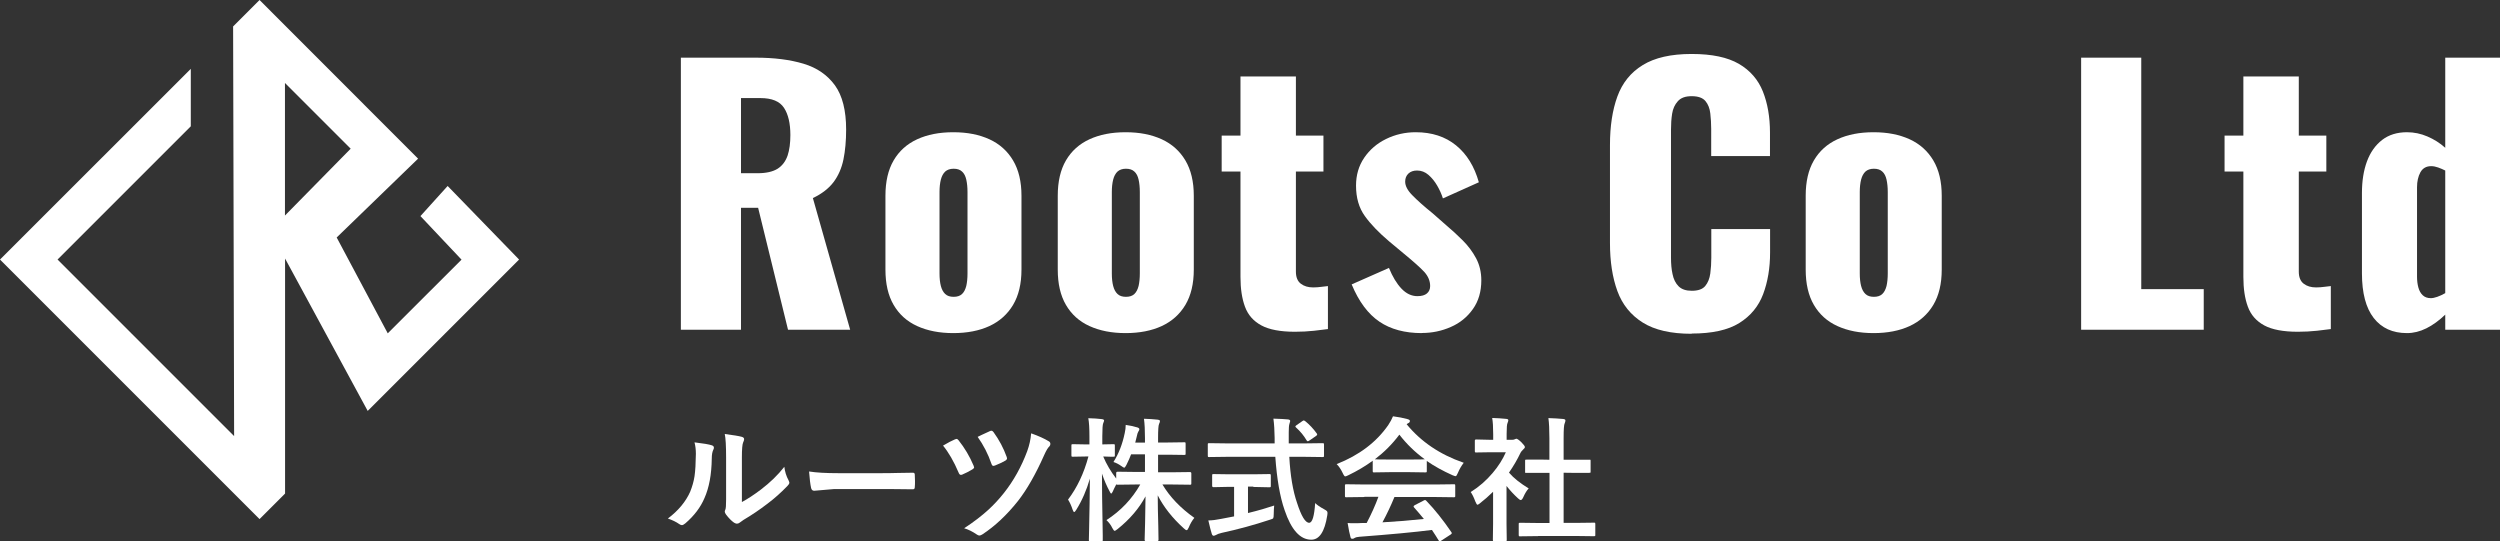
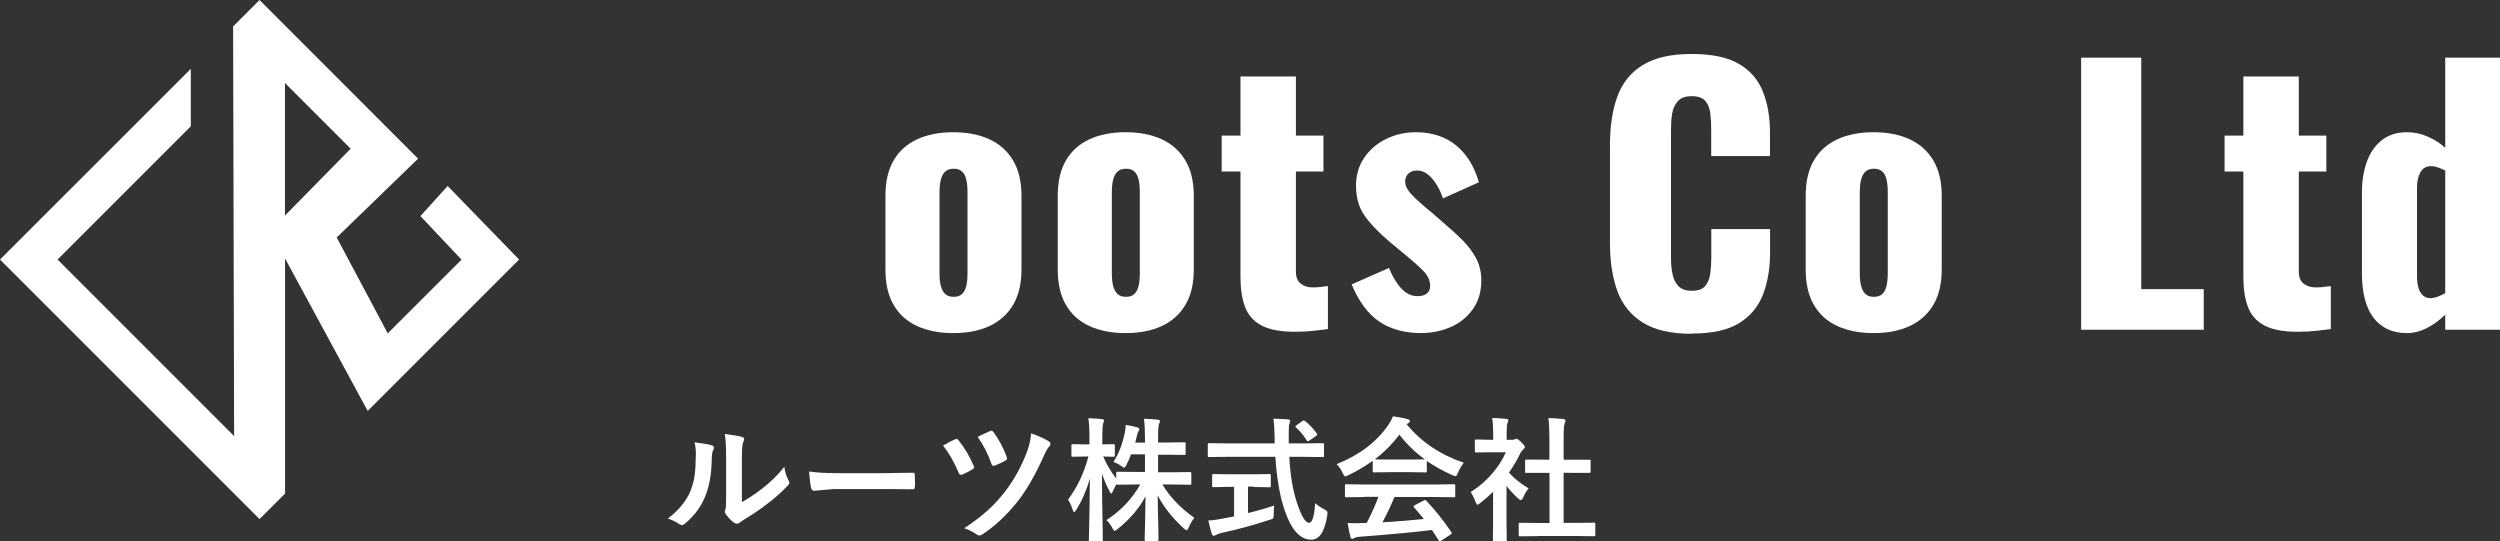
<svg xmlns="http://www.w3.org/2000/svg" id="_レイヤー_2" data-name="レイヤー 2" viewBox="0 0 223.28 48.36">
  <rect x="0" y="0" width="223.28" height="48.36" fill="#333333" stroke="none" />
  <defs>
    <style>
      .cls-1 {
        fill: #fff;
      }
    </style>
  </defs>
  <g id="_レイヤー_1-2" data-name="レイヤー 1">
    <g>
      <g>
-         <path class="cls-1" d="M60.81,29.45V5.15h6.69c1.64,0,3.06.18,4.26.54,1.2.36,2.13,1,2.81,1.93.67.93,1,2.25,1,3.95,0,1-.08,1.89-.24,2.67-.16.78-.46,1.46-.88,2.02-.43.57-1.05,1.05-1.85,1.43l3.33,11.76h-5.55l-2.67-10.89h-1.53v10.89h-5.37ZM66.18,15.47h1.5c.76,0,1.35-.14,1.77-.4.42-.27.71-.66.89-1.17.17-.51.25-1.12.25-1.84,0-1.04-.19-1.85-.57-2.43-.38-.58-1.08-.87-2.1-.87h-1.74v6.72Z" />
        <path class="cls-1" d="M85.14,29.75c-1.24,0-2.31-.21-3.23-.63s-1.61-1.05-2.1-1.89c-.49-.84-.73-1.89-.73-3.15v-6.6c0-1.26.24-2.31.73-3.15.49-.84,1.19-1.47,2.1-1.89.91-.42,1.98-.63,3.23-.63s2.31.21,3.23.63c.91.42,1.61,1.05,2.11,1.89.5.84.75,1.89.75,3.15v6.6c0,1.26-.25,2.31-.75,3.15-.5.84-1.21,1.47-2.11,1.89-.91.42-1.99.63-3.23.63ZM85.17,26.51c.32,0,.57-.08.75-.25.18-.17.3-.41.38-.72.07-.31.11-.68.11-1.12v-7.26c0-.44-.04-.81-.11-1.12s-.19-.55-.38-.72c-.18-.17-.43-.25-.75-.25s-.57.09-.75.25c-.18.17-.31.41-.39.72-.08.31-.12.69-.12,1.12v7.26c0,.44.04.82.12,1.12.08.31.21.55.39.72.18.17.43.25.75.25Z" />
        <path class="cls-1" d="M100.53,29.75c-1.24,0-2.31-.21-3.23-.63s-1.61-1.05-2.1-1.89c-.49-.84-.73-1.89-.73-3.15v-6.6c0-1.26.24-2.31.73-3.15.49-.84,1.19-1.47,2.1-1.89.91-.42,1.98-.63,3.23-.63s2.31.21,3.23.63c.91.42,1.61,1.05,2.11,1.89.5.84.75,1.89.75,3.15v6.6c0,1.26-.25,2.31-.75,3.15-.5.84-1.21,1.47-2.11,1.89-.91.42-1.99.63-3.23.63ZM100.56,26.51c.32,0,.57-.08.75-.25.18-.17.3-.41.38-.72.07-.31.11-.68.11-1.12v-7.26c0-.44-.04-.81-.11-1.12s-.19-.55-.38-.72c-.18-.17-.43-.25-.75-.25s-.57.09-.75.25c-.18.17-.31.41-.39.72-.08.31-.12.69-.12,1.12v7.26c0,.44.04.82.12,1.12.08.31.21.55.39.72.18.17.43.25.75.25Z" />
        <path class="cls-1" d="M115.65,29.63c-1.3,0-2.3-.19-3-.57-.7-.38-1.19-.93-1.46-1.67-.27-.73-.4-1.61-.4-2.65v-9.42h-1.68v-3.21h1.68v-5.28h4.95v5.28h2.46v3.21h-2.46v8.94c0,.5.15.86.44,1.08s.65.33,1.1.33c.26,0,.5-.02.72-.05.22-.03.42-.05.6-.07v3.84c-.26.04-.67.09-1.23.15-.56.06-1.13.09-1.71.09Z" />
        <path class="cls-1" d="M126.99,29.75c-1.52,0-2.79-.34-3.79-1.02-1.01-.68-1.84-1.79-2.48-3.33l3.33-1.47c.32.78.69,1.4,1.12,1.85.43.45.9.67,1.42.67.38,0,.66-.08.85-.24.19-.16.29-.38.29-.66,0-.46-.18-.88-.52-1.26-.35-.38-.98-.94-1.88-1.68l-1.26-1.05c-.92-.78-1.65-1.53-2.17-2.26-.53-.73-.79-1.64-.79-2.72,0-.94.24-1.77.73-2.49.49-.72,1.14-1.28,1.96-1.68.82-.4,1.7-.6,2.64-.6,1.44,0,2.64.39,3.6,1.17.96.78,1.64,1.88,2.04,3.3l-3.21,1.44c-.12-.38-.29-.76-.51-1.14-.22-.38-.48-.7-.78-.96-.3-.26-.64-.39-1.02-.39-.32,0-.58.09-.77.27-.19.18-.29.42-.29.72,0,.38.21.79.65,1.23.43.44,1.02.97,1.79,1.59l1.23,1.08c.5.42.99.87,1.47,1.35s.88,1.01,1.19,1.59c.31.58.47,1.24.47,1.98,0,1-.25,1.86-.75,2.56-.5.71-1.16,1.25-1.97,1.6-.81.36-1.68.54-2.59.54Z" />
        <path class="cls-1" d="M151.08,29.81c-1.84,0-3.29-.33-4.36-1-1.07-.67-1.83-1.61-2.27-2.82s-.66-2.63-.66-4.28v-8.76c0-1.68.22-3.12.66-4.33.44-1.21,1.19-2.15,2.27-2.81,1.07-.66,2.52-.99,4.36-.99s3.21.3,4.22.88c1.01.59,1.73,1.42,2.15,2.48.42,1.06.63,2.28.63,3.66v2.1h-5.25v-2.43c0-.48-.03-.94-.08-1.38s-.19-.81-.43-1.1c-.24-.29-.65-.44-1.23-.44s-.97.15-1.24.45c-.27.3-.44.67-.51,1.12-.07.45-.1.93-.1,1.42v11.43c0,.54.04,1.04.14,1.48.09.45.27.81.54,1.08s.66.4,1.18.4c.56,0,.96-.14,1.2-.43.24-.29.39-.67.45-1.12s.09-.93.09-1.41v-2.55h5.25v2.1c0,1.38-.21,2.62-.62,3.71-.41,1.09-1.12,1.95-2.13,2.58-1.01.63-2.43.94-4.25.94Z" />
        <path class="cls-1" d="M167.33,29.75c-1.24,0-2.31-.21-3.23-.63s-1.61-1.05-2.1-1.89c-.49-.84-.73-1.89-.73-3.15v-6.6c0-1.26.24-2.31.73-3.15.49-.84,1.19-1.47,2.1-1.89.91-.42,1.98-.63,3.23-.63s2.31.21,3.23.63c.91.42,1.61,1.05,2.11,1.89.5.84.75,1.89.75,3.15v6.6c0,1.26-.25,2.31-.75,3.15-.5.84-1.21,1.47-2.11,1.89-.91.42-1.99.63-3.23.63ZM167.36,26.51c.32,0,.57-.08.75-.25.18-.17.3-.41.38-.72.07-.31.11-.68.11-1.12v-7.26c0-.44-.04-.81-.11-1.12s-.19-.55-.38-.72c-.18-.17-.43-.25-.75-.25s-.57.09-.75.25c-.18.17-.31.41-.39.72-.08.31-.12.69-.12,1.12v7.26c0,.44.04.82.12,1.12.08.31.21.55.39.72.18.17.43.25.75.25Z" />
        <path class="cls-1" d="M185.87,29.45V5.15h5.37v20.67h5.58v3.63h-10.95Z" />
        <path class="cls-1" d="M205.22,29.63c-1.3,0-2.3-.19-3-.57-.7-.38-1.19-.93-1.46-1.67-.27-.73-.4-1.61-.4-2.65v-9.42h-1.68v-3.21h1.68v-5.28h4.95v5.28h2.46v3.21h-2.46v8.94c0,.5.15.86.44,1.08s.65.33,1.1.33c.26,0,.5-.02.72-.05.22-.03.42-.05.6-.07v3.84c-.26.04-.67.09-1.23.15-.56.06-1.13.09-1.71.09Z" />
        <path class="cls-1" d="M214.97,29.75c-1.28,0-2.27-.45-2.97-1.35-.7-.9-1.05-2.23-1.05-3.99v-7.17c0-1.08.15-2.02.45-2.83s.75-1.44,1.35-1.91c.6-.46,1.34-.69,2.22-.69.64,0,1.25.13,1.83.38.58.25,1.11.58,1.59,1.01V5.15h4.89v24.3h-4.89v-1.35c-.54.52-1.1.93-1.68,1.22-.58.29-1.16.43-1.74.43ZM217.1,26.63c.16,0,.35-.04.58-.12.23-.08.46-.19.71-.33v-10.95c-.2-.1-.41-.19-.63-.27-.22-.08-.43-.12-.63-.12-.44,0-.76.19-.96.55-.2.37-.3.82-.3,1.33v7.98c0,.36.04.69.12.98.08.29.21.52.39.69.18.17.42.26.72.26Z" />
      </g>
      <g>
        <path class="cls-1" d="M62.05,39.51c.77.09,1.28.18,1.52.26.13.04.19.11.19.22,0,.04-.01.09-.04.15-.1.19-.15.46-.15.81-.02,1.44-.24,2.61-.65,3.53-.35.83-.92,1.58-1.71,2.26-.13.11-.23.16-.31.16-.06,0-.14-.03-.23-.09-.28-.2-.62-.36-1.02-.5.94-.71,1.6-1.51,1.99-2.39.19-.47.32-.93.39-1.39.07-.48.11-1.15.12-2,0-.38-.04-.71-.12-1.01ZM66.24,44.85c.54-.29,1.1-.66,1.71-1.12.83-.63,1.53-1.31,2.1-2.04.05.42.17.83.38,1.21.05.11.07.18.07.21,0,.08-.06.18-.18.3-.59.61-1.18,1.13-1.78,1.58-.69.53-1.4,1.01-2.13,1.44-.11.07-.23.16-.35.25-.08.06-.16.09-.25.09-.06,0-.15-.03-.25-.09-.23-.16-.47-.4-.72-.73-.07-.11-.11-.19-.11-.25s.02-.12.05-.18c.05-.09.07-.39.07-.91v-3.76c0-1.02-.04-1.72-.12-2.09.76.1,1.26.18,1.51.25.14.04.22.1.22.21,0,.07-.03.18-.09.3-.07.15-.11.59-.11,1.33v4.01Z" />
        <path class="cls-1" d="M72.27,42.11c.62.1,1.49.15,2.59.15h3.87c.38,0,.87,0,1.46-.02.76-.01,1.19-.02,1.29-.02h.06c.11,0,.16.06.16.17.01.18.02.37.02.57s0,.38-.02.56c0,.12-.06.18-.17.18h-.05c-1.2-.02-2.09-.02-2.68-.02h-4.32l-1.76.15c-.15,0-.24-.08-.28-.25-.07-.32-.13-.8-.18-1.46Z" />
        <path class="cls-1" d="M84.22,39.8c.46-.27.82-.46,1.07-.56.05-.02.1-.04.13-.04.07,0,.13.04.19.12.54.68.99,1.43,1.34,2.26.03.08.05.13.05.16,0,.06-.05.12-.15.18-.31.19-.62.34-.92.47-.04.02-.08.02-.12.02-.08,0-.15-.07-.2-.21-.42-.99-.89-1.8-1.4-2.42ZM92.12,38.71c.64.23,1.16.46,1.56.71.09.05.13.13.13.24,0,.07-.03.14-.09.21-.12.1-.28.36-.47.79-.76,1.71-1.54,3.07-2.33,4.08-1,1.26-2.06,2.25-3.17,2.98-.11.07-.2.11-.28.11-.06,0-.13-.03-.21-.08-.39-.27-.77-.46-1.15-.57.87-.57,1.58-1.12,2.15-1.64.48-.44.96-.95,1.41-1.52.86-1.09,1.55-2.33,2.07-3.72.2-.55.31-1.07.35-1.58ZM87.31,39.02l.37-.18c.33-.16.58-.27.74-.34.04-.02.08-.03.12-.03.07,0,.13.04.19.12.51.7.9,1.44,1.18,2.22.02.05.03.09.03.12,0,.08-.05.15-.15.21-.2.12-.5.27-.91.43-.07.02-.12.04-.16.04-.07,0-.13-.06-.17-.18-.3-.88-.72-1.69-1.24-2.42Z" />
        <path class="cls-1" d="M99.44,41.27c.48-.75.81-1.62,1.01-2.58.06-.27.09-.51.09-.74.36.05.7.12,1.03.22.13.04.19.1.19.16,0,.05-.03.13-.1.23-.04.05-.09.2-.14.45-.02.07-.06.24-.13.52h.87v-.39c0-.72-.03-1.3-.09-1.74.43.01.84.04,1.22.08.14.02.21.06.21.12,0,.06-.03.15-.08.26-.06.11-.09.53-.09,1.25v.41h.88l1.45-.02c.06,0,.1,0,.11.02s.02.05.02.12v.86c0,.06,0,.1-.02.11s-.05.02-.11.02l-1.45-.02h-.88v1.57h1.24l1.61-.02c.08,0,.12.04.12.12v.87c0,.06,0,.1-.02.12s-.04.02-.1.02l-1.61-.02h-.85c.66,1.11,1.62,2.11,2.85,2.98-.2.24-.36.52-.5.86-.07.16-.13.24-.19.24-.05,0-.14-.05-.25-.16-1.02-.92-1.8-1.91-2.33-2.95,0,.8.02,1.71.05,2.75.02.81.02,1.22.02,1.22,0,.08-.04.12-.13.12h-.98c-.09,0-.13-.04-.13-.12,0-.03.01-.52.04-1.48.02-.91.03-1.71.04-2.4-.57,1.07-1.4,2.04-2.48,2.91-.14.11-.23.17-.28.17-.05,0-.12-.09-.21-.26-.12-.26-.3-.49-.52-.7,1.27-.82,2.28-1.88,3.02-3.18h-.4l-1.62.02c-.07,0-.12-.01-.12-.04-.16.3-.26.52-.31.64-.06.13-.11.19-.15.19-.03,0-.08-.07-.15-.22-.26-.48-.48-1-.67-1.56,0,1.36.02,2.79.05,4.27,0,.32.01.74.02,1.25,0,.23,0,.36,0,.39,0,.06,0,.1-.02.12-.02.01-.05.02-.11.02h-.97c-.07,0-.11,0-.12-.03-.02-.01-.02-.05-.02-.11,0-.04,0-.33.02-.88.04-1.69.06-3.22.07-4.58-.29,1.01-.69,1.94-1.22,2.79-.08.13-.14.19-.18.19-.05,0-.09-.07-.14-.21-.12-.36-.25-.65-.41-.9.81-1.07,1.42-2.35,1.82-3.85h-.26l-1.12.02c-.06,0-.1,0-.12-.02-.01-.02-.02-.05-.02-.11v-.85c0-.06,0-.1.02-.12.02-.01.05-.02.11-.02l1.12.02h.36v-.71c0-.71-.03-1.25-.1-1.63.47.01.87.04,1.2.08.14.02.21.06.21.12,0,.05-.03.14-.08.25-.05.11-.08.5-.08,1.16v.73l.98-.02c.06,0,.1,0,.12.02.01.02.02.05.02.11v.85c0,.07,0,.11-.02.12s-.05.02-.11.02h-.27c-.19-.01-.4-.02-.64-.02.29.69.68,1.35,1.16,1.97v-.49c0-.08.04-.12.13-.12l1.62.02h.82v-1.57h-1.24c-.09.25-.23.57-.42.95-.08.16-.15.24-.19.24s-.14-.05-.28-.16c-.21-.15-.44-.27-.69-.35Z" />
        <path class="cls-1" d="M109.53,40.8l-1.54.02c-.05,0-.09,0-.1-.02s-.02-.06-.02-.13v-.94c0-.07,0-.12.02-.13s.04-.02.1-.02l1.54.02h4.31v-.49c-.01-.64-.04-1.22-.11-1.72.61.02,1.04.04,1.31.07.13.02.19.06.19.15,0,.02-.02.1-.07.25-.04.12-.06.37-.06.75,0,.1,0,.25,0,.46v.53h1.48l1.54-.02c.06,0,.1,0,.11.03.01.02.02.05.02.12v.94c0,.07,0,.11-.02.13-.01.01-.05.02-.11.02l-1.54-.02h-1.43c.09,1.67.32,3.04.69,4.11.38,1.18.74,1.78,1.08,1.78.29,0,.46-.59.54-1.76.17.17.43.35.78.54.14.08.23.13.26.17.04.04.06.09.06.16,0,.04,0,.11-.02.23-.23,1.46-.71,2.19-1.45,2.17-.98-.01-1.77-.89-2.36-2.64-.42-1.2-.69-2.79-.83-4.76h-4.37ZM111.93,43.46h-.47v2.36c.91-.22,1.69-.45,2.34-.67-.02.22-.04.47-.04.76,0,.21-.02.33-.05.38-.03.04-.13.08-.3.13-1.42.47-2.85.86-4.29,1.17-.25.06-.41.12-.5.18-.1.05-.17.08-.22.08-.08,0-.13-.05-.17-.16-.07-.22-.18-.63-.31-1.21.32,0,.71-.05,1.15-.14l1.15-.22v-2.64h-.41l-1.42.03c-.09,0-.13-.04-.13-.12v-.9c0-.07,0-.11.02-.13.02-.01.05-.02.11-.02l1.42.02h2.13l1.42-.02c.07,0,.11,0,.12.03.01.02.02.05.02.12v.9c0,.06,0,.09-.02.11-.02.01-.06.02-.12.02l-1.42-.03ZM116.57,37.61c.39.32.73.68,1.03,1.1.03.04.04.07.04.1,0,.04-.04.09-.12.14l-.57.39c-.07.05-.12.07-.15.07-.04,0-.07-.03-.11-.09-.24-.41-.55-.79-.94-1.14-.04-.04-.06-.07-.06-.09,0-.03.04-.07.11-.12l.5-.35c.07-.05.12-.07.14-.07.04,0,.08.02.12.07Z" />
        <path class="cls-1" d="M130.73,41.33c-.2.26-.38.56-.52.9-.08.2-.15.3-.21.3-.04,0-.13-.03-.28-.09-.87-.39-1.63-.81-2.29-1.27v.89c0,.06,0,.1-.02.11s-.05.02-.11.02l-1.36-.02h-1.85l-1.36.02c-.06,0-.1,0-.11-.02s-.02-.05-.02-.11v-.91c-.66.48-1.38.91-2.17,1.29-.14.07-.24.11-.29.11-.05,0-.13-.1-.22-.3-.15-.32-.33-.59-.54-.8,2.02-.8,3.55-1.96,4.61-3.49.18-.27.32-.53.42-.78.49.06.92.15,1.29.25.14.04.22.09.22.16,0,.09-.04.15-.12.19-.05.02-.11.06-.17.11,1.27,1.55,2.96,2.7,5.07,3.43ZM121.85,44.39l-1.59.02c-.07,0-.11,0-.12-.02-.01-.02-.02-.05-.02-.11v-.9c0-.06,0-.1.02-.11s.05-.02.12-.02l1.59.02h6.39l1.59-.02c.07,0,.11,0,.12.02.01.02.02.05.02.11v.9c0,.06,0,.09-.02.11s-.05.02-.12.02l-1.59-.02h-3.7c-.3.73-.65,1.48-1.07,2.26,1.25-.07,2.48-.17,3.7-.3-.37-.45-.66-.79-.87-1.02-.04-.04-.05-.07-.05-.1,0-.04.04-.08.12-.12l.77-.4c.05-.03.1-.05.13-.05.04,0,.08.02.12.07.76.79,1.5,1.72,2.23,2.79.03.04.04.07.04.1,0,.04-.03.08-.1.12l-.83.54c-.07.05-.12.07-.14.07-.03,0-.06-.03-.1-.08-.16-.27-.36-.58-.6-.94-1.55.2-3.71.4-6.48.61-.18.01-.33.05-.43.11-.06.05-.13.07-.21.07-.09,0-.14-.06-.16-.17-.07-.26-.16-.67-.25-1.24.18.02.38.02.58.02s.44,0,.73-.02h.39c.43-.82.78-1.6,1.05-2.34h-1.25ZM122.79,41.02c.14.02.58.02,1.32.02h1.85c.69,0,1.12,0,1.29-.02-.86-.62-1.62-1.36-2.27-2.2-.63.84-1.36,1.57-2.19,2.2Z" />
        <path class="cls-1" d="M131.36,43.94c.75-.47,1.4-1.04,1.97-1.72.49-.58.88-1.19,1.16-1.83h-1.36l-1.27.02c-.06,0-.1,0-.12-.02-.01-.02-.02-.05-.02-.11v-.89c0-.06,0-.1.03-.12.01-.01.05-.02.11-.02l1.27.03h.23v-.49c0-.64-.03-1.13-.09-1.46.43.01.85.04,1.25.08.13.01.19.05.19.12,0,.05-.02.14-.07.25-.05.09-.08.41-.08.96v.54h.5c.1,0,.17-.02.23-.05.06-.03.11-.05.13-.05.08,0,.23.1.45.31.21.21.32.36.32.43,0,.07-.04.13-.12.19-.13.13-.23.24-.28.35-.28.59-.62,1.17-1.02,1.75.43.5,1.02.96,1.76,1.41-.17.18-.33.44-.48.78-.08.18-.16.26-.23.26-.05,0-.13-.05-.24-.15-.36-.33-.71-.7-1.03-1.11v3.38l.02,1.41c0,.06,0,.1-.02.12-.02.01-.06.02-.12.02h-.96c-.07,0-.11,0-.12-.02-.01-.02-.02-.05-.02-.11l.02-1.41v-2.87c-.42.41-.8.74-1.14,1-.13.11-.21.16-.25.16-.05,0-.11-.09-.19-.28-.14-.38-.28-.66-.42-.86ZM137.38,47.88l-1.61.02c-.06,0-.1,0-.11-.02s-.02-.05-.02-.11v-.95c0-.06,0-.1.02-.11s.05-.02.11-.02l1.61.02h1.01v-4.48h-2.05c-.06.01-.09,0-.11,0s-.02-.05-.02-.11v-.95c0-.06,0-.09.02-.11.01,0,.04-.01.1-.01h1.51s.54.01.54.01v-1.91c0-.79-.03-1.39-.09-1.81.52.02.96.04,1.33.08.13.02.19.06.19.12,0,.09-.02.17-.06.25-.07.13-.1.57-.1,1.32v1.95h2.27c.07-.01.11,0,.12,0s.02.04.02.1v.95c0,.06,0,.1-.03.11-.01,0-.05.01-.11.01h-1.51s-.76-.01-.76-.01v4.48h1.09l1.6-.02c.07,0,.11,0,.12.02.01.02.02.05.02.11v.95c0,.06,0,.1-.02.11s-.05.02-.12.02l-1.6-.02h-3.37Z" />
      </g>
      <path class="cls-1" d="M34.63,29.77l-4.56-8.56,7.27-7.04L23.18,0l-2.36,2.36.09,36.59-15.77-15.77,11.9-11.9v-5.13L0,23.18l23.18,23.18,2.28-2.28v-20.99l7.38,13.61,13.52-13.52-6.38-6.57-2.43,2.69,3.67,3.89-6.59,6.58ZM25.45,19.25V7.41l5.87,5.87-5.87,5.97Z" />
    </g>
  </g>
</svg>